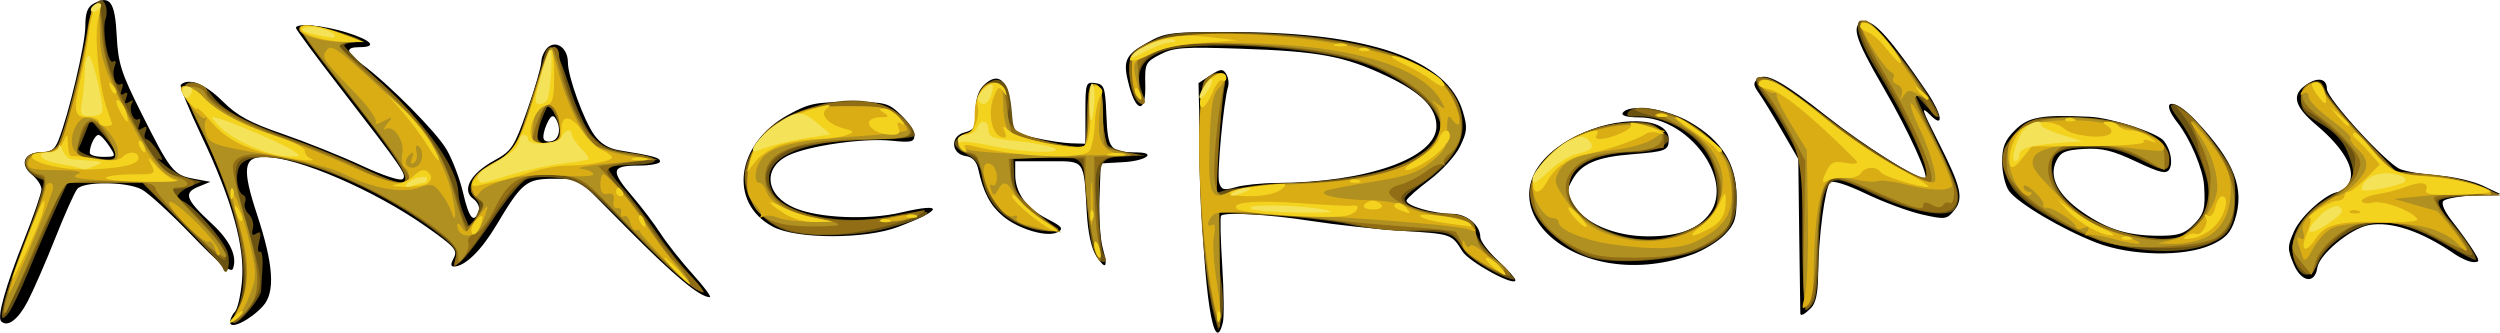
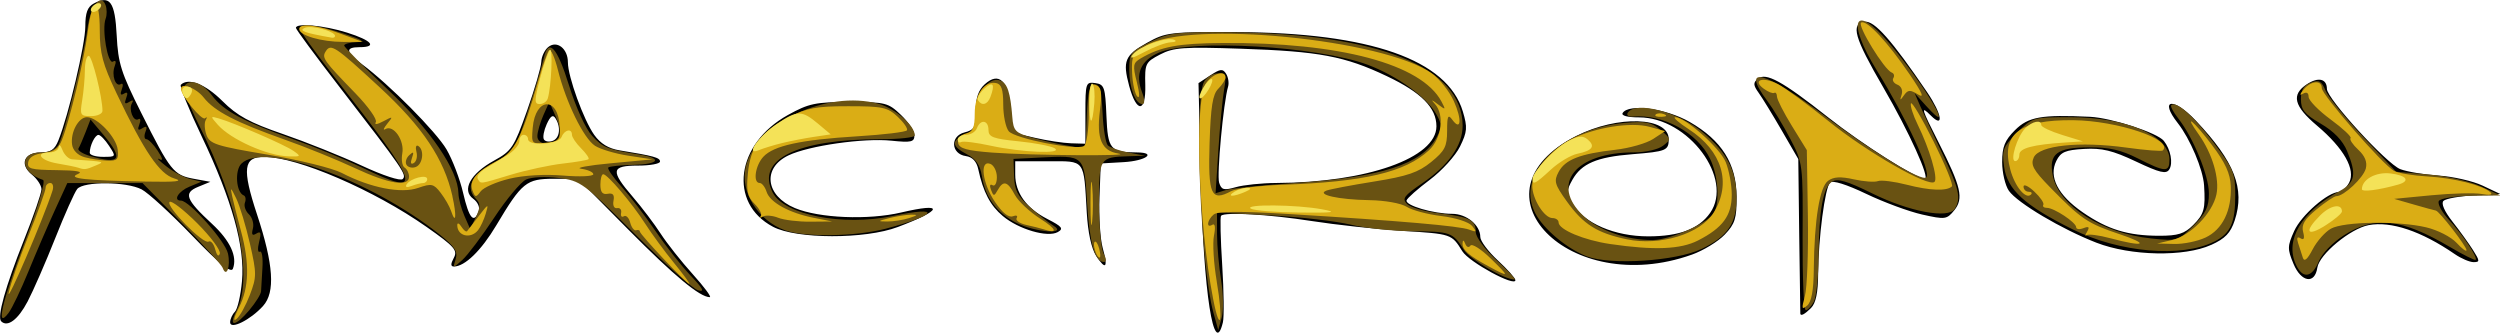
<svg xmlns="http://www.w3.org/2000/svg" version="1.1" viewBox="0 0 569.9 75.83">
  <title>Anachronox logo</title>
  <g transform="translate(-166.3 89.8)">
    <g transform="translate(-26.43 -443.6)">
      <path d="m471.5 427.3c0.297-1.238 0.227-7.119-0.155-13.07-0.382-5.951-0.501-11.01-0.264-11.25 0.895-0.895 10.97-0.308 20.6 1.199 5.5 0.861 14.81 1.872 20.7 2.247 11.32 0.722 11.24 0.696 13.71 4.663 1.531 2.457 12.09 8.201 12.09 6.576 0-0.436-1.8-2.459-4-4.494-2.2-2.036-4-4.435-4-5.332 0-2.714-3.114-5.288-6.405-5.294-4.3-8e-3 -10.78-1.925-10.4-3.076 0.175-0.524 2.565-2.639 5.312-4.699 2.747-2.06 5.84-5.471 6.873-7.58 1.644-3.356 1.724-4.351 0.639-7.973-3.534-11.8-21.14-17.98-51.52-18.1-15.29-0.061-16.2 0.048-20.49 2.45-5.046 2.825-5.587 4.133-4.059 9.808 1.679 6.235 3.84 6.148 3.68-0.149-0.126-4.949 0.02-5.253 3.368-7 3.082-1.609 5.292-1.766 18.5-1.319 17.79 0.602 23.59 1.694 33.18 6.247 7.899 3.748 11.32 7.206 11.32 11.44 0 7.209-15.84 12.82-36.51 12.92-3.304 0.017-7.447 0.444-9.209 0.949-2.742 0.786-3.29 0.641-3.815-1.015-0.56-1.763 0.985-18.35 2.04-21.9 0.245-0.825 0.044-2.139-0.447-2.921-0.756-1.205-1.302-1.152-3.595 0.35l-2.703 1.771 0.525 22.15c0.604 25.47 2.999 40.88 5.032 32.4zm-218.8-3.754c2.814-3.111 2.398-9.424-1.374-20.85-3.458-10.47-3.12-13.16 1.657-13.13 7.567 0.033 25.06 7.58 36.98 15.96 6.409 4.503 7.142 5.336 6.215 7.067-0.74 1.382-0.734 1.963 0.02 1.963 2.493 0 6.231-3.626 9.651-9.362 5.862-9.832 6.86-10.64 13.17-10.64h5.474l11.49 11.6c10.46 10.55 16.28 15.38 18.55 15.39 0.464 2e-3 -1.287-2.359-3.891-5.246s-5.896-7.05-7.318-9.25c-1.421-2.2-4.283-5.976-6.359-8.391-5.138-5.977-4.943-7.109 1.225-7.109 2.75 0 5-0.414 5-0.92 0-0.892-1.371-1.271-9.209-2.55-2.541-0.414-4.364-1.526-5.791-3.529-2.407-3.38-6.001-13.28-6.001-16.54 0-3.152-2.53-5.101-4.5-3.466-0.825 0.685-1.529 2.202-1.565 3.372-0.036 1.17-1.498 6.173-3.25 11.12-2.967 8.374-3.481 9.153-7.509 11.37-5.389 2.96-7.454 6.736-4.761 8.705 1.058 0.774 1.584 1.998 1.242 2.89-1.103 2.874-2.196 1.575-3.537-4.202-0.734-3.162-2.436-7.631-3.781-9.93-2.377-4.06-13.09-14.85-19.28-19.43-3.714-2.746-3.878-3.886-0.56-3.886 4.14 0 2.83-1.531-2.838-3.317-5.275-1.663-11.66-2.252-11.66-1.076 0 0.334 4.396 6.296 9.77 13.25 14.78 19.12 15.54 20.23 14.58 21.2-0.511 0.511-4.453-0.777-9.354-3.055-4.659-2.166-12.75-5.41-17.98-7.208-7.588-2.608-10.38-4.131-13.79-7.529-3.879-3.864-7.77-5.38-9.463-3.687-0.315 0.315 1.824 5.602 4.754 11.75 6.932 14.55 9.897 25.21 9.188 33.03-0.293 3.235-1.021 6.37-1.618 6.967s-1.084 1.681-1.084 2.41c0 1.745 4.635-0.559 7.502-3.73h4e-5zm64.02-37.96c-0.3-0.485-0.011-2.053 0.641-3.485 0.857-1.882 1.411-2.249 1.997-1.325 1.281 2.019 0.977 4.513-0.626 5.128-0.807 0.31-1.713 0.167-2.013-0.318zm-117.7 36.96c1.293-2.468 4.124-8.959 6.29-14.42 2.166-5.464 4.43-10.53 5.03-11.25 1.464-1.764 11.19-1.705 14.66 0.089 1.493 0.772 6.661 5.497 11.48 10.5 6.308 6.543 8.928 8.673 9.343 7.594 1.062-2.767-0.631-6.407-4.749-10.22-6.013-5.562-6.574-7.051-3.181-8.445l2.79-1.147-3.778-0.691c-4.592-0.84-5.305-1.733-11.95-14.97-4.614-9.19-5.301-11.35-5.621-17.68-0.388-7.689-1.53-9.285-5.225-7.308-1.435 0.768-1.928 2.11-1.93 5.246-2e-3 4.039-3.824 20.21-6.135 25.96-0.851 2.117-1.775 2.75-4.015 2.75-3.84 0-4.919 2.714-2.014 5.066 1.192 0.965 2.167 2.461 2.167 3.324 0 0.863-1.799 6.086-3.999 11.61-4.212 10.57-6.158 17.51-5.183 18.49 1.438 1.438 3.85-0.365 6.015-4.497zm14.17-33.91c0-1.637 1.193-4.082 1.992-4.082 0.428 0 1.515 1.125 2.416 2.5 1.623 2.477 1.61 2.5-1.385 2.5-1.663 0-3.023-0.413-3.023-0.918zm392.4 35.35c1.081-1.081 1.582-3.501 1.604-7.75 0.043-8.082 1.557-19.67 2.723-20.83 0.561-0.561 3.772 0.446 8.218 2.576 4.013 1.923 9.773 4.051 12.8 4.728 5.223 1.169 5.592 1.119 7.29-0.977 2.181-2.693 1.576-5.327-3.527-15.37-4.008-7.888-4.226-8.633-1.83-6.237 3.082 3.082 2.559-0.315-0.812-5.278-8.096-11.92-12.07-16.4-14.24-16.09-3.284 0.473-2.411 3.546 4.28 15.06 5.813 10.01 10.68 20.74 9.404 20.74-1.873 0-14.27-7.882-21.99-13.98-10.54-8.326-14.24-10.35-16.09-8.812-1.063 0.882-1.024 1.468 0.21 3.187 0.832 1.158 3.206 5.031 5.276 8.606l3.763 6.5 0.214 17.5c0.118 9.625 0.23 17.61 0.25 17.75 0.089 0.623 1.019 0.124 2.464-1.321zm115.4-9.168c0.431-3.018 7.543-8.918 11.69-9.695 5.112-0.959 12.02 1.364 19.65 6.611 1.46 1.003 3.383 1.824 4.273 1.824 1.461 0 1.449-0.267-0.125-2.75-0.959-1.512-3.076-4.446-4.705-6.518-1.827-2.324-2.604-4.123-2.029-4.695 0.513-0.51 3.632-1.074 6.932-1.253l6-0.326-4-1.893c-2.2-1.041-6.7-2.074-10-2.295s-7.249-0.881-8.775-1.467c-3.099-1.19-16.73-16.08-16.73-18.28 0-2.33-1.94-2.794-4.544-1.088-3.642 2.386-3.014 4.973 2.294 9.453 6.122 5.166 8.879 10.07 7.311 13-0.622 1.163-1.654 2.114-2.292 2.114-2.513 0-8.596 5.29-10.22 8.885-1.571 3.483-1.583 4.104-0.151 7.532 1.75 4.187 4.869 4.673 5.416 0.843zm-276.9-4.55c-0.558-2.022-0.884-7.172-0.723-11.44l0.292-7.767 5.25-0.302c5.049-0.291 7.616-2.183 3-2.211-6.096-0.037-6.646-0.696-6.958-8.342-0.267-6.544-0.481-7.171-2.542-7.464-2.151-0.305-2.25-9e-3 -2.25 6.75v7.07l-3.25-0.096c-1.788-0.053-5.5-0.616-8.25-1.252l-5-1.156-0.5-5.396c-0.605-6.527-2.735-8.554-5.941-5.653-1.461 1.322-2.059 3.093-2.059 6.1 0 3.714-0.317 4.316-2.565 4.88-3.323 0.834-3.086 4.91 0.313 5.392 1.501 0.213 2.442 1.21 2.831 3 1.14 5.242 2.719 8.254 5.596 10.67 3.595 3.025 10.2 4.956 12.52 3.659 1.391-0.778 1.004-1.268-2.361-2.985-4.78-2.438-7.33-5.964-7.33-10.13v-3.035h7.481c8.599 0 8.107-0.654 8.827 11.72 0.263 4.518 1.062 8.198 2.136 9.837 2.227 3.398 2.754 2.745 1.486-1.844zm134.3 1.59c2.614-0.934 5.989-2.989 7.5-4.567 2.362-2.468 2.742-3.682 2.714-8.674-0.043-7.516-3.383-12.82-10.72-17.03-5.37-3.08-13.9-4.214-15.25-2.029-0.376 0.608 1.091 1 3.745 1 11.23 0 21.64 14 16.19 21.78-2.558 3.652-7.018 5.342-14.1 5.342-7.669 0-14.65-3-17.21-7.395-1.457-2.501-1.465-3.036-0.084-5.5 2.067-3.687 5.556-5.18 13.6-5.823 7.794-0.622 8.356-0.853 8.356-3.431 0-5.117-11.65-5.518-21.09-0.726-25.22 12.8-1.611 37.04 26.35 27.05h-1e-5zm118.4-2.224c3.201-1.454 4.417-2.719 5.361-5.581 2.387-7.233-0.019-13.41-8.856-22.75-5.138-5.425-8.463-4.966-4.11 0.568 2.798 3.557 5.757 10.57 5.986 14.18 0.34 5.366 0.015 6.554-2.476 9.045-1.99 1.99-3.457 2.453-7.75 2.449-7.139-8e-3 -11.74-1.416-17.43-5.34-5.674-3.91-7.823-8.096-6.021-11.73 1.004-2.023 2.058-2.477 6.325-2.726 4.076-0.238 6.49 0.349 11.84 2.876 5.453 2.576 6.882 2.915 7.583 1.799 0.904-1.44 0.306-4.571-1.244-6.515-1.464-1.836-11.96-5.255-16.85-5.486-11.08-0.525-14.03 2e-3 -17.08 3.049-2.336 2.336-2.923 3.798-2.923 7.277 0 2.395 0.693 5.343 1.539 6.552 1.936 2.763 12.09 8.78 19.96 11.83 7.848 3.038 20.03 3.27 26.14 0.497zm-299.4-4.081c10.32-3.911 10.73-5.65 0.782-3.316-7.528 1.767-18.7 1.304-24.23-1.004-6.735-2.814-7.501-9.15-1.453-12.02 4.652-2.207 17.15-3.99 23.43-3.342 4.537 0.468 5.257 0.304 5.257-1.198 0-0.957-1.38-3.062-3.066-4.678-2.911-2.789-3.505-2.937-11.75-2.937-7.746 0-9.26 0.319-14.01 2.95-11.86 6.571-13.67 20.07-3.407 25.49 5.367 2.834 21.03 2.864 28.44 0.054v-2e-5z" />
      <path d="m471.1 417.7c-0.511-3.119-0.931-7.877-0.935-10.57l-6e-3 -4.902 12.25 0.669c6.738 0.368 14.95 1.321 18.25 2.117 3.3 0.796 9.6 1.47 14 1.498 8.721 0.056 9.231 0.238 11.76 4.219 1.414 2.223 9.295 6.831 11.61 6.791 0.343-6e-3 -1.515-1.982-4.127-4.392-2.696-2.487-4.75-5.267-4.75-6.43 0-2.74-1.417-3.466-8.368-4.285-3.229-0.381-6.507-1.329-7.285-2.107-1.22-1.22-0.746-1.872 3.442-4.73 6.045-4.125 9.213-8.634 9.208-13.11-0.014-13.33-19.07-20.99-53-21.31-12.28-0.116-13.93 0.085-18.25 2.212-4.478 2.205-4.75 2.567-4.75 6.316 0 4.166 1.412 7.845 3.01 7.845 0.565 0 0.528-1.083-0.091-2.711-1.604-4.219-0.322-7.215 3.866-9.034 7.243-3.145 36.28-1.449 47.58 2.779 6.65 2.488 13.46 7.396 15.62 11.25 1.354 2.42 1.355 3.003 7e-3 5.412-3.362 6.011-12.69 9.006-31.99 10.27-7.425 0.485-14.58 1.212-15.91 1.616l-2.411 0.734 0.643-9.909c0.354-5.45 0.935-11.6 1.292-13.66 0.579-3.347 0.423-3.75-1.447-3.75-1.153 0-2.562 0.87-3.131 1.934-2.302 4.301-0.763 42.08 2.141 52.57l1.108 4 0.793-2.829c0.436-1.556 0.375-5.381-0.136-8.5h-1.6e-4zm-221.5 6.752c1.424-1.692 2.613-3.605 2.643-4.25 0.03-0.645 0.171-3.06 0.313-5.367 0.142-2.306-0.126-3.956-0.595-3.666-0.469 0.29-0.544-0.703-0.167-2.206 0.528-2.103 0.386-2.547-0.617-1.927-0.946 0.585-1.165 0.275-0.797-1.13 0.278-1.065-0.131-2.531-0.91-3.259-0.779-0.728-1.186-1.923-0.905-2.656 0.281-0.733 0.156-1.474-0.278-1.647-1.736-0.692-2.099-5.672-0.528-7.242 5.091-5.091 29.57 3.675 45.22 16.19 3.434 2.748 4.154 3.858 3.617 5.583-0.668 2.148-0.665 2.149 1.525 0.192 1.207-1.078 4.478-5.421 7.268-9.651 2.79-4.23 6.069-8.144 7.286-8.698 1.242-0.566 4.492-0.719 7.406-0.349 5.025 0.638 5.59 1.054 17.4 12.81 6.715 6.684 13.16 12.43 14.33 12.78 1.65 0.485 1.269-0.272-1.72-3.414-2.112-2.22-5.717-6.801-8.012-10.18s-5.747-7.887-7.671-10.02-3.278-4.092-3.01-4.36 2.807-0.54 5.64-0.604c6.01-0.135 6.816-1.497 1.402-2.367-7.292-1.172-8.216-1.538-10.73-4.249-1.467-1.581-3.69-6.436-5.261-11.49-2.778-8.935-4.735-10.95-5.828-6-0.334 1.512-1.934 6.85-3.555 11.86-2.89 8.932-3.045 9.164-7.912 11.81-5.102 2.777-6.433 5.708-3.791 8.35 0.897 0.897 0.865 1.826-0.135 3.95l-1.308 2.777-1.32-3c-0.726-1.65-1.34-3.974-1.365-5.164-0.111-5.32-6.314-14.41-16.18-23.72-5.426-5.118-9.865-9.601-9.865-9.961 0-0.36 1.238-0.701 2.75-0.757 2.135-0.08 1.521-0.513-2.75-1.939-6.121-2.044-10-2.44-10-1.022 0 0.515 3.447 5.346 7.66 10.74 20.12 25.74 20.72 27.65 6.476 20.83-4.019-1.926-11.07-4.831-15.67-6.454-11.38-4.018-16.01-6.517-18.63-10.05-2.179-2.948-5.153-3.907-6.309-2.035-0.325 0.526 1.252 4.623 3.504 9.104 8.866 17.63 12.27 34.58 8.443 41.99-1.991 3.85-0.35 3.78 2.937-0.126zm65.63-39.67c0.025-0.963 0.647-3.1 1.383-4.75l1.338-3 1.532 3.5c1.076 2.46 1.223 3.871 0.494 4.75-1.566 1.887-4.8 1.546-4.747-0.5zm-116 30.85c1.711-4.181 4.402-10.42 5.979-13.85l2.869-6.25h8.571 8.571l8.92 9.065c4.906 4.986 9.111 9.598 9.344 10.25 0.865 2.412 1.865-0.279 1.211-3.257-0.624-2.84-8.812-12.06-10.71-12.06-1.887 0-0.576-2.143 1.948-3.184l2.75-1.135-2.554-0.59c-1.405-0.325-3.88-1.636-5.5-2.914-1.62-1.278-2.337-2.01-1.592-1.627 0.926 0.477 0.811-0.131-0.365-1.926-0.945-1.443-2.103-2.623-2.572-2.623-0.469 0-0.566-0.749-0.215-1.664 0.467-1.216 0.278-1.441-0.701-0.836-0.987 0.61-1.167 0.377-0.681-0.888 0.362-0.944 0.261-1.47-0.225-1.17-1.137 0.703-2.307-2.288-1.442-3.687 0.418-0.676 0.174-0.766-0.667-0.246-0.97 0.599-1.148 0.359-0.666-0.897 0.444-1.156 0.281-1.483-0.5-1-0.781 0.482-0.944 0.156-0.5-1 0.362-0.944 0.261-1.47-0.225-1.17-1.216 0.751-2.173-2.072-1.392-4.106 0.392-1.021 0.238-1.416-0.399-1.023-1.194 0.738-2.587-7.41-1.673-9.789 0.322-0.838 0.306-2.249-0.034-3.136-1.076-2.804-3.435 0.312-4.123 5.444-0.794 5.925-5.293 23.97-6.573 26.36-0.605 1.13-2.097 1.812-3.966 1.812-5.118 0-4.816 4.539 0.419 6.284 0.639 0.213-1.028 5.864-4.142 14.05-5.256 13.81-6.726 20.26-3.71 16.27 0.79-1.044 2.836-5.319 4.547-9.5h1e-5zm14.17-26.23c-1.807-0.521-3.058-1.316-2.78-1.766 0.278-0.45 1.008-2.12 1.622-3.712l1.116-2.894 2.914 3.462c4.692 5.574 3.932 6.872-2.872 4.91zm392.8 33.19c0.569-1.064 1.061-5.676 1.093-10.25 0.073-10.6 1.014-15.83 3.081-17.13 1.251-0.789 3.413-0.156 9.145 2.676 8.43 4.165 17.34 5.844 18.8 3.541 1.516-2.395 1.04-4.533-2.804-12.6-2.047-4.293-4.31-9.155-5.028-10.81l-1.306-3 2.579 2.865c7.217 8.017-0.011-4.352-8.249-14.12-8.059-9.552-10.02-5.363-2.893 6.166 6.78 10.96 12.4 23.13 11.23 24.31-1.005 1.005-12.08-5.693-22.89-13.84-13.91-10.49-19.68-12.03-13.33-3.564 1.313 1.751 3.676 5.658 5.25 8.683 2.83 5.438 2.861 5.688 2.774 22.25-0.048 9.212 0.273 16.75 0.715 16.75 0.441 0 1.268-0.87 1.838-1.934zm115.1-9.2c0.752-1.814 3.201-4.341 5.817-6 7.044-4.467 13.04-3.789 24.13 2.728 3.025 1.779 5.648 3.087 5.83 2.907 0.533-0.528-2.95-5.742-6.122-9.164-1.613-1.74-2.63-3.652-2.261-4.25 0.369-0.598 3.682-1.124 7.362-1.171l6.691-0.084-4.5-2.083c-2.527-1.169-7.747-2.356-11.9-2.705l-7.405-0.623-7.49-7.94c-4.119-4.367-7.988-9.125-8.598-10.57-0.92-2.189-1.488-2.494-3.355-1.803-1.631 0.604-2.248 1.637-2.248 3.769 0 2.424 0.787 3.398 4.506 5.578 2.992 1.753 5.008 3.842 6 6.217 2.226 5.327 1.884 7.215-1.653 9.129-8.742 4.731-12.57 11.15-9.999 16.78 1.516 3.328 3.65 3.037 5.203-0.711v4e-5zm-277-1.8c-0.569-1.064-1.035-6.191-1.035-11.39 0-10.45 0.079-10.58 6.832-10.79l3.668-0.115-3.801-0.736c-2.09-0.405-4.204-1.14-4.697-1.635-0.493-0.494-1.033-3.824-1.199-7.399-0.232-4.977-0.654-6.5-1.803-6.5-1.17 0-1.565 1.612-1.795 7.33l-0.295 7.33-4.157-0.702c-2.286-0.386-5.978-1.227-8.205-1.868-3.635-1.047-4.075-1.519-4.317-4.628-0.439-5.635-1.122-7.706-2.744-8.329-2.587-0.993-5.486 2.914-5.486 7.392 0 3.373-0.405 4.179-2.5 4.975-3.272 1.244-3.161 2.607 0.362 4.428 2.058 1.064 3.02 2.453 3.424 4.945 0.79 4.87 3.392 8.422 7.827 10.68 4.315 2.201 11.92 2.771 8.457 0.634-1.062-0.655-3.477-2.565-5.368-4.244-2.745-2.437-3.465-3.849-3.57-7l-0.132-3.947 5.958-0.306c10.27-0.528 10.16-0.634 10.81 10.19 0.549 9.195 1.783 13.61 3.804 13.61 0.654 0 0.642-0.668-0.035-1.934zm136.3-1.036c6.074-2.919 8.078-5.92 7.987-11.96-0.09-5.947-2.131-9.903-7.466-14.47-5.586-4.781-15.59-7.433-17.34-4.598-0.339 0.549 0.197 0.928 1.191 0.842 6.896-0.599 14.78 3.722 17.6 9.652 1.746 3.661 2.214 9.017 1.053 12.04-0.871 2.271-10.02 6.444-14.16 6.456-5.949 0.018-12.25-2.179-15.77-5.496-7.666-7.23-1.887-14.49 11.53-14.49 2.614 0 5.512-0.659 6.601-1.501 1.901-1.469 1.889-1.545-0.559-3.615-2.1-1.776-3.398-2.033-8.113-1.607-14.7 1.33-25.04 11.72-20.47 20.56 1.89 3.655 7.268 8.15 11.82 9.881 5.387 2.048 20.31 1.079 26.08-1.692zm116.9-1.676c3.705-1.872 4.78-4.264 4.78-10.64 0-4.954-0.428-5.982-5.012-12.04-4.584-6.055-8.505-9.495-9.588-8.412-0.236 0.236 0.481 1.585 1.594 2.999 3.432 4.363 6.986 13.04 6.996 17.08 8e-3 3.082-0.696 4.556-3.529 7.388-3.472 3.472-3.652 3.527-9.593 2.906-11.29-1.18-21.19-7.531-22.49-14.42-0.918-4.895 0.953-6.324 8.329-6.359 4.549-0.022 7.294 0.608 11.13 2.551 6.267 3.176 7.158 3.205 7.158 0.235 0-5.45-9.847-9.655-22.61-9.655-8.496 0-8.628 0.038-12.12 3.528-3.211 3.211-3.477 3.907-2.965 7.75 0.695 5.21 4.681 8.855 15.63 14.29 10.69 5.31 24.86 6.532 32.28 2.784zm-302.9-2.94c11.83-3.066 13.08-5.314 1.609-2.901-11.32 2.382-24.73-0.241-27.34-5.349-3.851-7.54 5.493-12.16 24.58-12.16 4.299 0 7.816-0.389 7.816-0.865 0-2.271-4.516-6.197-8.304-7.219-11.8-3.183-27.74 4.35-30.21 14.28-1.418 5.683 2.732 12.4 9.017 14.6 4.546 1.589 15.97 1.399 22.83-0.38z" style="fill:#695212" />
-       <path d="m470.5 415.3-0.666-13.16 12.91 0.673c7.102 0.37 15.84 1.369 19.41 2.221 3.575 0.852 8.525 1.448 11 1.326 9.345-0.462 10.85-0.089 12.5 3.101 0.934 1.807 3.522 3.995 6.526 5.517 5.997 3.039 6.465 1.835 0.977-2.512-2.659-2.106-4-3.966-4-5.549 0-2.853-2.615-4.451-7.285-4.451-4.453 0-9.715-1.862-9.715-3.437 0-0.683 1.101-1.743 2.446-2.356 4.699-2.141 10.47-8.254 11.14-11.79 2.76-14.71-15.86-23.14-51.87-23.48-17.17-0.161-23.71 2.087-23.71 8.154 0 3.579 1.648 7.91 3.01 7.91 0.738 0 0.746-0.587 0.025-1.934-1.572-2.936-1.242-6.569 0.761-8.381 3.69-3.339 11.25-4.137 27.27-2.875 16.76 1.32 24.34 3.365 32.46 8.754 7.481 4.966 9.444 10.28 5.221 14.15-5.724 5.234-16.95 8.22-31.25 8.318-5.162 0.035-10.71 0.676-13 1.502-2.2 0.793-4.181 1.448-4.403 1.456-0.543 0.02 0.786-21.77 1.539-25.23 0.502-2.311 0.265-2.75-1.484-2.75-1.145 0-2.547 0.87-3.117 1.934-1.329 2.483-1.326 26.88 4e-3 38.5 0.996 8.694 2.806 17.57 3.583 17.57 0.212 0 0.085-5.923-0.281-13.16h4.2e-4zm-220.6 8.187c2.84-4.191 2.814-5.518-0.317-16.53-4.92-17.3-4.691-18 5.612-17.26 8.193 0.586 23.18 7.036 34.45 14.82 6.829 4.721 7.572 5.546 7.011 7.785-0.563 2.241-0.455 2.36 1.026 1.131 0.91-0.755 3.912-4.893 6.672-9.194 5.802-9.045 7.876-10.78 12.87-10.78 6.528 0 9.498 1.877 18.55 11.72 7.888 8.577 15.5 15.28 17.34 15.28 0.366 0-1.457-2.203-4.052-4.895-2.595-2.692-6.279-7.305-8.187-10.25-1.908-2.945-4.877-6.676-6.598-8.292-1.721-1.615-3.129-3.472-3.129-4.125 0-1.199 4.04-2.354 8.875-2.538l2.625-0.1-2.5-0.801c-1.375-0.44-4.022-0.846-5.882-0.9-4.882-0.144-9.223-5.148-11.94-13.76-1.197-3.791-2.175-7.668-2.175-8.615 0-0.947-0.562-1.72-1.25-1.717-0.719 3e-3 -2.849 5.09-5.016 11.98-3.432 10.92-4.053 12.12-7 13.62-6.538 3.312-8.699 7.198-5.116 9.203 1.481 0.829 1.471 1.129-0.115 3.55-0.953 1.454-2.046 2.644-2.429 2.644s-1.296-2.362-2.03-5.25c-3.05-12.01-9.216-20.87-21.4-30.75-3.051-2.475-5.569-4.808-5.596-5.184s1.189-0.837 2.701-1.025c2.301-0.286 1.827-0.623-2.904-2.066-6.264-1.911-8.846-2.163-8.846-0.861 0 0.475 2.618 4.188 5.818 8.25 22.72 28.84 23.23 30.5 7.07 22.99-4.614-2.145-12.14-5.131-16.73-6.637-8.364-2.745-17.86-8.359-17.43-10.3 0.314-1.418-3.703-2.588-4.872-1.418-0.588 0.588 0.711 4.283 3.462 9.849 9.304 18.82 12.55 35.38 8.228 41.98-1.248 1.905-1.361 2.539-0.397 2.222 0.742-0.244 2.362-1.938 3.599-3.764v2e-5zm65.58-40.69c0.868-5.35 2.21-6.12 4.145-2.379 1.875 3.626 0.782 6.043-2.731 6.043-1.754 0-1.933-0.464-1.414-3.664zm-112.3 22.41 4.15-9.75h9.031 9.031l9.36 9.513c5.178 5.263 9.36 8.808 9.36 7.934 0-2.492-1.438-4.591-7.161-10.45l-5.339-5.468 2.75-0.33c3.836-0.461 3.431-1.847-0.768-2.635-4.05-0.76-6.297-3.816-12.86-17.5-3.246-6.765-4.156-9.889-4.463-15.32-0.503-8.898-2.269-8.389-3.858 1.111-1.297 7.752-4.943 21.56-6.443 24.4-0.55 1.043-2.078 1.75-3.781 1.75-4.381 0-4.965 3.763-0.822 5.292 2.457 0.906 2.287 1.838-2.594 14.21-2.387 6.05-4.631 12.8-4.987 15-0.628 3.883-0.561 3.825 2.301-2 1.621-3.3 4.816-10.39 7.098-15.75zm9.682-15.47c-3.15-0.477-3.16-0.509-1.549-4.963 1.509-4.173 2.71-4.173 5.549-2e-3 3.712 5.453 3.224 6.059-4 4.965v-2.9e-4zm393.4 31.64c0.373-1.334 0.725-6.251 0.783-10.93 0.13-10.52 1.501-16 4-16 0.997 0 5.188 1.56 9.314 3.466 13.03 6.019 19.67 5.75 18.38-0.742-0.318-1.588-2.606-6.904-5.086-11.81-2.48-4.909-4.509-9.147-4.509-9.418 0-1.404 1.829-0.18 3 2.008 0.736 1.375 1.726 2.5 2.199 2.5 1.039 0-8.018-13.58-12.33-18.5-1.69-1.925-3.491-3.5-4.001-3.5-2.516 0-1.501 3.545 3.327 11.62 6.905 11.55 12.03 23.76 10.16 24.2-2.05 0.49-11.85-5.382-21.35-12.79-10.13-7.904-13.41-10.03-15.46-10.03-2.09 0-1.969 0.499 1.294 5.32 7.165 10.59 7.671 12.63 7.671 30.93 0 10.41 0.368 16.63 0.972 16.43 0.535-0.179 1.277-1.416 1.65-2.75zm114.5-7.415c0.755-3.008 6.484-8.24 9.986-9.118 5.314-1.334 12.21 0.223 19.38 4.376 7.783 4.506 8.025 3.748 1.412-4.437-1.852-2.293-3.368-4.655-3.368-5.25 0-0.668 2.77-1.114 7.25-1.166l7.25-0.084-4.5-2.083c-2.525-1.169-7.746-2.355-11.9-2.705l-7.398-0.622-8.352-8.756c-4.594-4.816-8.352-9.442-8.352-10.28 0-1.009-0.761-1.417-2.25-1.205-3.291 0.467-3.682 5.268-0.56 6.869 1.27 0.651 4.197 3.001 6.504 5.221 3.626 3.49 4.117 4.456 3.623 7.133-0.685 3.712-1.834 5.058-6.376 7.471-6.673 3.545-9.873 11.33-6.286 15.3 2.23 2.464 3.188 2.303 3.932-0.66zm-277.8-10.46c-1.205-12.35-0.515-14 5.95-14.22 4.231-0.149 4.355-0.212 1.098-0.556-2.021-0.213-4.134-0.942-4.697-1.62-0.563-0.678-1.159-4.14-1.326-7.694-0.232-4.942-0.656-6.462-1.803-6.462-1.183 0-1.5 1.407-1.5 6.66 0 3.663-0.316 6.979-0.702 7.368-1.2 1.211-14.15-1.883-16.12-3.85-1.117-1.117-1.652-2.671-1.337-3.878 0.801-3.063-1.003-6.8-3.282-6.8-2.525 0-4.06 2.846-4.06 7.528 0 2.818-0.46 3.78-2 4.182-2.793 0.73-2.538 3.938 0.37 4.668 1.831 0.46 2.513 1.49 2.999 4.531 1.126 7.039 8.358 13.18 15.35 13.03 2.604-0.055 2.655-0.135 0.795-1.25-1.093-0.655-3.68-2.826-5.75-4.824-3.003-2.899-3.763-4.371-3.763-7.29v-3.658l16.5 0.581 0.598 8.023c0.513 6.884 2.572 16.28 3.352 15.29 0.138-0.174-0.164-4.567-0.672-9.761zm137 6.925c3.427-1.474 5.782-3.252 6.725-5.075 1.872-3.621 1.861-11.21-0.023-14.85-2.244-4.34-9.13-9.714-14.03-10.95-6.138-1.546-10.18-1.254-4.499 0.324 9.655 2.679 14.1 6.521 16.09 13.9 1.527 5.67-0.524 9.738-6.327 12.55-7.71 3.733-18.08 2.422-24.34-3.077-2.961-2.6-3.476-3.654-3.223-6.596 0.443-5.142 3.903-7.268 13.46-8.27 4.315-0.453 7.959-0.847 8.096-0.877 0.138-0.03 0.25-0.965 0.25-2.079 0-4.405-10.27-4.967-19.25-1.052-5.039 2.198-10.24 7.483-11.14 11.32-1.387 5.907 4.181 12.88 12.98 16.25 5.67 2.173 18.45 1.407 25.23-1.512h-5e-5zm116.2-1.287c4.218-1.449 5.992-4.66 6.011-10.88 0.012-3.887-0.71-5.742-4.235-10.88-2.338-3.409-5.356-6.925-6.708-7.814l-2.458-1.616 2.234 3.032c1.229 1.667 2.454 4.243 2.723 5.724 0.269 1.481 0.931 3.858 1.473 5.283 2.121 5.578 0.867 10.98-3.412 14.71-4.488 3.912-20.94-0.032-27.84-6.674-3.083-2.968-4.264-6.44-3.384-9.947 1.121-4.466 13.51-4.335 20.88 0.22 4.457 2.755 5.742 2.711 5.742-0.195 0-5.551-11.07-9.95-23.83-9.469-7.977 0.3-8.457 0.453-11.25 3.58-3.869 4.331-3.821 8.136 0.161 12.67 3.307 3.766 11.31 8.733 18.79 11.66 5.44 2.128 19.66 2.467 25.1 0.598zm-304-3.192c3.918-0.824 8.335-2.191 9.815-3.037 1.849-1.056 2.066-1.392 0.692-1.07-13.23 3.093-21.34 2.97-29.24-0.445-8.152-3.52-8.001-10.94 0.28-13.83 2.18-0.761 9.196-1.602 15.59-1.869 10.81-0.451 11.59-0.618 11.13-2.384-0.273-1.045-1.89-2.891-3.592-4.103-6.332-4.509-22.44-2.074-29.37 4.44-1.231 1.156-2.946 3.956-3.811 6.223-1.341 3.511-1.382 4.697-0.275 8.004 2.858 8.543 13.02 11.39 28.79 8.075z" style="fill:#916e15" />
-       <path d="m250.3 422.7c1.871-3.496 1.292-9.301-2.007-20.11-1.587-5.198-2.68-10.24-2.43-11.19 0.68-2.6 5.12-3.119 12.85-1.502 13.67 2.859 38.37 16.94 38.44 21.91 0.03 2.132 0.098 2.151 1.431 0.391 0.77-1.016 1.173-2.438 0.896-3.16-0.28-0.73 0.395-1.598 1.521-1.955 1.131-0.359 3.181-3.007 4.645-5.999 3.169-6.476 6.089-7.985 14.16-7.315 5.548 0.46 5.838 0.639 12.78 7.873 10.91 11.36 19.38 19.08 16.67 15.18-1.23-1.771-2.658-3.48-3.173-3.798s-2.927-3.594-5.36-7.28-6.047-8.366-8.032-10.4l-3.608-3.699 12.53-1.519-5.5-1.1c-3.025-0.605-6.23-1.437-7.123-1.85-2.301-1.064-6.438-9.105-8.222-15.98-0.834-3.216-1.762-6.093-2.063-6.393-0.632-0.632-0.558-0.824-4.629 12.06-3.181 10.07-3.934 11.2-9.957 15.03-4.034 2.563-4.946 5.243-2.414 7.094 1.679 1.228 1.661 1.464-0.353 4.645l-2.122 3.352-0.987-2.596c-0.543-1.428-1.516-4.562-2.163-6.965-2.51-9.321-7.2-15.8-18.86-26.06-3.911-3.442-7.111-6.609-7.111-7.039s1.238-0.816 2.75-0.858c2.266-0.064 1.87-0.402-2.25-1.922-5.02-1.853-9.5-2.515-9.5-1.405 0 0.327 3.019 4.49 6.708 9.25 13.51 17.43 18.29 23.98 18.29 25.06 0 2.032-5.01 1.123-11.28-2.047-3.422-1.73-11.12-4.873-17.11-6.985-10.46-3.689-17.16-7.526-18.29-10.48-0.294-0.767-1.649-1.394-3.011-1.394s-2.304 0.338-2.094 0.75c13.72 26.92 17.57 42.82 12.3 50.87-1.557 2.376-1.544 2.418 0.375 1.22 1.093-0.683 2.575-2.339 3.293-3.681zm63.82-36.79c0-2.365 2.537-8.366 3.537-8.366 1.578 0 3.866 5.508 3.108 7.482-0.557 1.453-6.645 2.263-6.645 0.884zm156.7 28.88-0.15-12.75 7.5 0.302c4.125 0.166 11.1 0.746 15.5 1.289s13.07 1.356 19.27 1.806 11.43 0.996 11.62 1.211c0.189 0.216 0.997 1.666 1.795 3.222 1.472 2.869 10.2 7.834 9.199 5.235-0.271-0.706-1.623-1.889-3.005-2.628-1.416-0.758-2.755-2.555-3.067-4.118-0.752-3.76-2.179-4.729-7.92-5.38-5.187-0.588-11.52-3.305-12.15-5.218-0.21-0.631 0.887-1.46 2.439-1.842 1.552-0.383 4.211-1.747 5.909-3.032 1.698-1.285 3.498-2.001 4-1.591 0.501 0.41 0.577 0.336 0.168-0.165-0.409-0.501 0.136-1.526 1.21-2.279 5.115-3.583 2.467-14.06-4.736-18.73-8.684-5.635-29.43-9.14-49.91-8.435-8.689 0.299-11.51 0.779-14.32 2.441-3.152 1.863-3.491 2.488-3.411 6.28 0.049 2.316 0.501 4.623 1.004 5.126 0.552 0.552 0.774-0.853 0.559-3.55l-0.355-4.465 4.826-2.135c4.467-1.976 5.907-2.087 19.35-1.497 17.42 0.765 26.03 2.476 34.1 6.773 13.07 6.964 14.5 14.82 3.728 20.47-4.693 2.459-15 4.383-23.8 4.444-8.148 0.056-14.58 0.915-18.19 2.43-1.336 0.561-1.819 0.013-2.313-2.625-0.59-3.15 0.669-16.66 2.074-22.26 0.832-3.316-1.778-3.543-4.015-0.349-2.704 3.86-1.711 35.57 1.566 50.03 0.592 2.612 1.212 4.75 1.377 4.75 0.165 0 0.233-5.738 0.15-12.75zm-270.2-4.524c3.173-7.576 6.507-14.12 7.409-14.55 1.453-0.685 6.31-0.777 16.89-0.32 1.892 0.082 3.25 0.672 3.25 1.414 0 0.7 3.6 4.852 8 9.227 9.997 9.938 11.19 7.613 1.336-2.597-5.157-5.342-6.212-6.903-4.667-6.903 3.456 0 3.514-1.34 0.106-2.441-2.59-0.837-4.265-2.71-8.005-8.948-6.145-10.25-8.87-17.7-9.091-24.84-0.192-6.222-1.969-7.432-2.488-1.695-0.396 4.379-2.708 14.54-5.271 23.17-1.846 6.217-2.222 6.75-4.762 6.75-3.531 0-5.537 1.838-4.011 3.676 0.604 0.728 1.719 1.324 2.476 1.324 2.23 0 1.624 3.23-2.66 14.18-3.971 10.15-6.538 18.9-5.043 17.19 0.419-0.479 3.358-7.069 6.531-14.64zm11.69-20.45c-2.044-0.388-2.276-0.857-1.744-3.519 1.305-6.525 3.999-6.763 7.168-0.634 2.512 4.857 1.673 5.499-5.424 4.153zm394.4 23.16c1.076-20.4 1.48-20.91 12.53-15.97 9.462 4.228 11.95 4.969 11.95 3.563 0-0.781 0.565-0.8 1.939-0.065 1.313 0.703 2.143 0.709 2.569 0.019 0.346-0.56 1.049-0.76 1.561-0.444 0.512 0.316 0.923-0.914 0.914-2.734-0.01-1.986-1.809-6.647-4.5-11.66-4.811-8.961-5.338-10.69-2.98-9.787 1.244 0.477 1.208 0.108-0.209-2.143-3.263-5.184-10.48-14.08-11.85-14.6-3.002-1.152-2.063 1.523 4.534 12.91 6.458 11.15 10.95 21.88 9.687 23.14-1.082 1.082-15.71-7.641-23.64-14.09-8.701-7.082-13.54-9.998-15.04-9.068-0.538 0.333-0.111 1.506 0.973 2.668 1.063 1.141 3.554 5.16 5.536 8.931l3.603 6.856-0.296 16.98c-0.239 13.75-0.054 16.74 0.978 15.71 0.756-0.758 1.465-4.908 1.745-10.22v-1e-5zm118.8-5.565c3.367-2.439 4.921-2.876 10.24-2.876 5.236 0 7.35 0.574 12.85 3.492 3.621 1.921 6.583 3.105 6.583 2.631s-1.855-3.191-4.121-6.038-3.804-5.493-3.417-5.881c0.388-0.388 3.549-0.705 7.026-0.705 3.477 0 6.151-0.275 5.944-0.611-0.737-1.192-12-3.809-16.06-3.734-2.272 0.042-4.905-0.356-5.851-0.886-2.642-1.478-16.52-17.36-16.52-18.9 0-1.766-2.427-1.762-3.895 8e-3 -1.612 1.942-0.634 3.684 3.994 7.117 2.217 1.645 5.159 4.47 6.538 6.277 2.291 3.004 2.393 3.546 1.185 6.299-0.823 1.875-3.247 4.101-6.422 5.897-3.364 1.902-5.662 4.067-6.75 6.361-2.092 4.41-2.076 4.626 0.613 7.887l2.237 2.712 0.93-3.087c0.537-1.782 2.608-4.302 4.9-5.962v-4e-4zm-282.4 1.374c-0.479-2.062-0.882-7.238-0.895-11.5l-0.024-7.75 4.75-0.079c4.847-0.081 4.847-0.283 0-1.353-2.674-0.59-2.75-0.795-2.75-7.48 0-5.188-0.368-7.015-1.5-7.45-1.244-0.477-1.5 0.603-1.5 6.334 0 3.963-0.471 7.201-1.104 7.592-1.52 0.939-15.79-1.598-16.66-2.961-0.385-0.607-0.933-3.348-1.218-6.093-0.368-3.543-0.99-5.08-2.146-5.3-2.692-0.513-4.871 2.599-4.871 6.955 0 3.181-0.418 4.132-2 4.545-2.692 0.704-2.666 4.29 0.031 4.29 1.117 0 2.193 0.562 2.39 1.25 3.141 10.96 6.912 15.17 14.61 16.33l4.466 0.672-4.263-2.922c-5.308-3.638-6.944-5.932-7.388-10.36l-0.349-3.472 17.5-0.578 8e-3 4.289c8e-3 4.56 1.75 16.59 2.602 17.97 1.049 1.697 1.153 0.708 0.309-2.927h-4.1e-4zm135.3 2.11c2.349-0.902 5.395-2.714 6.77-4.025 2.157-2.057 2.498-3.254 2.483-8.71-0.014-5.322-0.447-6.888-2.729-9.88-3.076-4.033-7.842-7.258-12.25-8.292-2.053-0.481-1.264 0.211 2.5 2.193 4.244 2.235 6.014 3.911 7.75 7.337 4.046 7.986 2.56 13.29-4.776 17.03-5.681 2.898-14.19 2.68-20.63-0.528-12.57-6.266-9.531-17.25 4.872-17.58 6.378-0.148 9.282-1.207 9.282-3.382 0-4.284-11.64-4.036-20.41 0.434-12.18 6.212-12 18.36 0.354 24.56 4.144 2.08 6.372 2.483 13.73 2.483 5.739 0 10.26-0.569 13.05-1.64zm119.5-2.934c5.65-3.702 5.496-12.36-0.369-20.8-5.089-7.318-6.588-7.756-3.307-0.966 1.442 2.983 2.543 6.755 2.447 8.381-0.096 1.626-0.254 4.126-0.35 5.556-0.098 1.454-1.543 3.877-3.281 5.5-3.585 3.349-8.106 3.771-16.65 1.554-12.19-3.163-20.47-13.43-15.13-18.76 1.885-1.885 2.953-2.082 8.94-1.654 4.947 0.354 8.046 1.217 11.37 3.168l4.575 2.681v-2.92c0-1.606-0.562-3.354-1.25-3.884-2.446-1.887-9.827-4.272-15.16-4.899-12.49-1.467-19.59 1.958-19.59 9.445 0 3.351 0.639 4.507 4.416 7.989 4.772 4.399 14.33 9.643 20.34 11.17 5.271 1.334 20.12 0.33 23-1.555zm-314.8-3.423c-1.375-0.462-4.174-1.119-6.221-1.461-5.163-0.863-9.779-4.937-9.779-8.631 0-6.256 7.016-8.911 23.55-8.911 10.44 0 11.47-0.758 6.87-5.076-2.323-2.182-3.45-2.424-11.28-2.424-7.367 0-9.456 0.391-13.67 2.559-6.215 3.198-9.486 7.82-9.438 13.34 0.074 8.597 3.924 11.55 14.96 11.49 5.406-0.031 6.802-0.278 5-0.883zm17.5-1.003c2-0.859 2-0.859 0-0.811-1.1 0.026-3.35 0.392-5 0.811l-3 0.763 3 0.048c1.65 0.026 3.9-0.339 5-0.811v3e-5z" style="fill:#af9020" />
      <path d="m249.7 421c1.555-4.071 1.555-4.851-2.8e-4 -11.67-0.916-4.02-2.322-8.659-3.124-10.31-1.266-2.604-1.387-2.67-0.922-0.5 0.295 1.375 1.2 4.957 2.011 7.96 1.996 7.386 1.855 12.87-0.446 17.39-1.191 2.335-1.401 3.337-0.553 2.633 0.753-0.625 2.118-3.099 3.035-5.498zm220.4-3.051c-0.691-4.037-0.977-8.733-0.637-10.43 0.385-1.923 0.246-2.864-0.366-2.485-1.458 0.901-1.196-1.089 0.308-2.338 0.91-0.756 6.014-0.785 17.25-0.1 25 1.525 38.78 2.716 40.96 3.543 1.727 0.656 1.825 0.545 0.72-0.815-0.734-0.903-3.722-1.871-7-2.268-3.146-0.381-6.717-1.331-7.935-2.111-1.253-0.803-4.945-1.463-8.5-1.519-7.051-0.112-12.24-1.27-9.785-2.185 0.825-0.308 5.717-1.235 10.87-2.061 7.584-1.214 10.06-2.063 13-4.451 3.115-2.532 3.629-3.538 3.629-7.099 0-3.382 0.213-3.857 1.154-2.567 2.019 2.768 2.278 0.026 0.394-4.181-0.998-2.23-3.269-5.09-5.047-6.356-10.94-7.79-55.31-12.15-65.03-6.389-3.185 1.887-3.458 2.42-3.271 6.378 0.113 2.376 0.642 4.756 1.176 5.29 0.582 0.582 0.539-0.73-0.108-3.279-0.959-3.778-0.868-4.375 0.825-5.376 4.605-2.723 8.58-3.478 18.69-3.549 26.73-0.189 45.37 4.788 49.92 13.33 1.039 1.951 0.984 1.995-0.798 0.643-1.502-1.14-1.645-1.151-0.664-0.05 2.209 2.478 1.512 7.855-1.365 10.52-5.425 5.028-14.75 7.226-33.45 7.879-5.261 0.184-10.52 0.843-11.68 1.465-4.539 2.429-5.258 0.831-4.894-10.89 0.261-8.4 0.705-11.19 1.987-12.47 0.908-0.908 1.651-2.069 1.651-2.58 0-1.764-2.892-0.922-4.443 1.294-2.675 3.819-1.745 31.98 1.626 49.25 1.636 8.382 2.332 4.881 0.805-4.047zm136.1-2.802c0.134-11.32 1.337-18.73 3.268-20.14 1.248-0.913 2.849-1.002 5.851-0.328 2.273 0.511 4.745 0.693 5.494 0.406 0.749-0.287 3.711 0.083 6.582 0.823 5.277 1.359 9.168 1.5 10.3 0.373 0.339-0.338-1.554-4.956-4.205-10.26-2.651-5.305-4.97-9.196-5.153-8.646-0.183 0.549 0.513 2.72 1.546 4.824 2.71 5.516 4.678 12.22 3.836 13.06-1.302 1.302-15.39-6.767-24.15-13.84-4.714-3.802-9.906-7.603-11.54-8.447-3.438-1.778-5.971-0.95-3.228 1.055 0.989 0.723 2.066 1.15 2.393 0.948 0.327-0.202 0.603 0.175 0.614 0.839 0.011 0.663 1.546 3.681 3.412 6.706l3.393 5.5 0.241 14.97c0.133 8.233-0.176 16.48-0.685 18.32-0.791 2.865-0.716 3.179 0.514 2.158 0.989-0.821 1.466-3.424 1.524-8.322zm-401.5-17.88c0.307-0.963 0.079-1.75-0.509-1.75-0.587 0-1.067 0.511-1.067 1.135 0 0.625-1.744 5.482-3.876 10.8-2.132 5.313-4.172 11.21-4.535 13.11-0.538 2.819 8.029-17.17 9.986-23.3zm141.7 16.5c-2.133-2.612-5.084-6.628-6.557-8.924-3.031-4.723-8.63-11.33-9.604-11.33-0.355 0-0.646 1.078-0.646 2.394 0 1.704 0.484 2.301 1.679 2.071 1.188-0.229 1.571 0.235 1.311 1.585-0.21 1.088 0.143 1.81 0.821 1.679 0.654-0.126 1.065 0.366 0.914 1.095-0.151 0.728 0.135 1.071 0.636 0.761 0.501-0.31 1.148 0.345 1.439 1.454 0.29 1.11 0.904 1.892 1.364 1.739 0.46-0.153 0.836-0.021 0.836 0.293 0 0.667 10.63 11.93 11.26 11.93 0.233 0-1.321-2.138-3.454-4.75zm186.1-1.091c-2.17-2.112-4.229-3.411-4.575-2.887-0.356 0.54-0.864 0.363-1.171-0.409-0.357-0.897-0.569-0.949-0.621-0.153-0.098 1.496 1.399 2.831 5.921 5.279 4.877 2.641 4.908 2.512 0.446-1.83zm191.6-6.755c2.96-1.64 15.3-1.809 21.71-0.298 2.61 0.615 5.692 2.194 6.943 3.556 1.238 1.347 2.246 2.087 2.24 1.644-0.011-0.907-6.215-8.917-6.99-9.025-0.275-0.038-2.525-0.653-5-1.367l-4.5-1.298 8.5-0.821c4.675-0.452 9.836-0.582 11.47-0.289 1.781 0.319 2.581 0.173 2-0.366-1.75-1.622-8.383-3.295-14.42-3.637-3.261-0.184-6.677-0.754-7.591-1.265-2.599-1.455-16.46-17.35-16.46-18.87 0-1.903-2.478-1.707-4.128 0.326-0.933 1.15-0.972 1.451-0.122 0.941 0.774-0.465 1.25-0.19 1.25 0.723 0 0.811 2.271 3.141 5.047 5.179s4.808 3.944 4.516 4.236c-0.292 0.292 0.494 1.48 1.746 2.64 1.533 1.42 2.099 2.816 1.734 4.271-0.53 2.112-5.006 6.319-6.723 6.319-0.475 0-2.5 1.348-4.5 2.996-2.758 2.273-3.499 3.518-3.07 5.156 0.384 1.469 0.199 1.934-0.581 1.452-0.762-0.471-0.95-0.105-0.562 1.094 0.322 0.991 0.802 2.477 1.068 3.302 0.334 1.035 1.03 0.453 2.248-1.881 0.97-1.86 2.847-3.981 4.171-4.715zm-486.4-1.224c-3.072-3.072-5.912-5.26-6.31-4.862-0.951 0.951 7.712 9.763 8.884 9.038 0.496-0.306 1.175 0.489 1.51 1.768 0.365 1.396 0.787 1.789 1.055 0.984 0.246-0.738-2.067-3.855-5.139-6.927zm205.6 5.78c-0.293-1.122-0.757-1.816-1.03-1.543-0.541 0.541 0.415 3.583 1.126 3.583 0.241 0 0.198-0.918-0.096-2.04h-2e-5zm136.5-1.854c5.649-2.883 7.712-5.686 7.699-10.46-6e-3 -2.28-0.636-5.638-1.4-7.464-1.344-3.212-9.234-10.2-11.48-10.17-0.608 9e-3 0.784 1.241 3.093 2.738 7.614 4.935 9.817 12.31 5.669 18.98-3.032 4.872-12.23 7.699-19.83 6.097-6.767-1.425-9.885-3.395-13.63-8.612-2.805-3.906-3.011-4.643-1.882-6.752 1.502-2.806 4.886-4.126 12.9-5.033 3.243-0.367 7.128-1.475 8.633-2.462l2.736-1.795-3.521-0.972c-4.264-1.177-12.55 0.141-17.84 2.837-4.69 2.393-8.926 7.411-8.926 10.57 0 3.015 2.732 7.388 4.615 7.388 0.762 0 1.385 0.438 1.385 0.974 0 1.645 5.754 4.06 11.78 4.943 10.01 1.467 16.03 1.223 20.01-0.811zm96-1.477c-7.156-2.393-8.73-3.462-15.83-10.75-3.742-3.84-4.379-5.017-3.627-6.703 1.226-2.749 10.44-3.734 21.07-2.255 4.348 0.605 8.105 0.9 8.35 0.655 2.468-2.468-10.35-6.792-20.44-6.896-12.28-0.127-16.5 3.199-14.32 11.28 1.036 3.849 3.523 6.853 4.7 5.676 0.353-0.353 0.117-0.642-0.524-0.642-0.642 0-1.167-0.528-1.167-1.174 0-0.646 1.111-0.131 2.469 1.145s2.278 2.629 2.044 3.008c-0.234 0.378 0.131 0.688 0.812 0.688 1.639 0 6.675 3.332 6.675 4.417 0 0.469 0.749 0.566 1.664 0.215 1.239-0.476 1.454-0.276 0.84 0.781-0.453 0.781-0.523 1.153-0.154 0.827 0.368-0.326 2.803-0.019 5.41 0.682 7.829 2.106 9.227 1.446 2.033-0.96zm19.71 0.8c3.868-1.836 5.97-6.124 5.747-11.72-0.114-2.857-1.242-5.332-4.237-9.299-4.238-5.613-6.735-7.628-3.064-2.472 3.114 4.374 4.799 10.12 4.022 13.71-0.918 4.247-5.895 9.361-10.07 10.34l-3.409 0.804 3.849 0.102c2.117 0.056 5.338-0.604 7.158-1.468zm-393.8-1.68c0.55-0.688 1.336-2.375 1.746-3.75 0.705-2.361 0.618-2.333-1.564 0.5-1.271 1.65-2.476 3.212-2.678 3.471-0.203 0.259-0.787-0.191-1.299-1s-0.937-0.984-0.946-0.388c-0.035 2.513 3.054 3.273 4.74 1.167zm140-9.974c-0.211-2.352-0.387-0.676-0.391 3.724-4e-3 4.4 0.169 6.324 0.384 4.276 0.215-2.048 0.218-5.648 7e-3 -8h-3.9e-4zm-11.79 7.397c-2.445-1.555-5.084-4.03-5.865-5.5-1.631-3.072-2.609-3.34-3.882-1.064-0.822 1.47-0.956 1.465-1.538-0.052-0.375-0.976-0.23-1.409 0.351-1.05 0.549 0.339 0.989-0.48 0.989-1.841 0-1.349-0.675-2.711-1.5-3.028-2.49-0.955-1.818 4.43 1.086 8.703 1.66 2.443 3.111 3.605 4.052 3.244 0.806-0.309 1.199-0.131 0.873 0.397-0.326 0.528 0.663 1.237 2.198 1.576 1.535 0.339 3.241 0.767 3.791 0.95 3.506 1.17 3.248 0.083-0.554-2.335v-4e-5zm-51.62-0.218c-5.683-1.124-10.05-3.525-10.82-5.945-0.351-1.106-1.058-2.011-1.571-2.011-1.586 0-1.028-3.981 0.839-5.986 2.364-2.538 8.499-3.868 21.51-4.664 5.933-0.363 10.98-0.975 11.22-1.36s-0.716-1.778-2.12-3.095c-2.289-2.148-3.451-2.395-11.25-2.395-7.319 0-9.466 0.397-13.56 2.506-6.254 3.22-8.737 6.627-9.33 12.8-0.39 4.054-0.106 5.329 1.556 6.991 1.118 1.118 1.733 2.367 1.366 2.776-0.367 0.409-0.146 0.446 0.491 0.081 0.637-0.364 2.212-0.24 3.5 0.276 1.288 0.516 4.592 0.918 7.342 0.892l5-0.046-4.174-0.825v2e-5zm21.67 0.044c1.959-0.627 2.067-0.797 0.5-0.782-1.1 0.01-3.35 0.362-5 0.782-2.695 0.686-2.746 0.765-0.5 0.782 1.375 0.01 3.625-0.342 5-0.782zm-104.1-4.984c-1.908-8.493-6.767-15.76-16.64-24.88-10.16-9.389-11.1-10.01-12.27-8.108-0.895 1.447-0.466 2.049 6.811 9.557 2.912 3.004 4.995 5.947 4.629 6.539-0.397 0.642 0.291 0.567 1.705-0.187 2.238-1.193 2.286-1.159 0.871 0.592-0.825 1.021-0.998 1.555-0.384 1.187 1.819-1.089 4.379 2.582 3.846 5.517-0.263 1.452-0.025 2.92 0.529 3.263 0.554 0.343 1.008 1.271 1.008 2.064 0 2.402-4.609 1.667-12.39-1.976-4.014-1.879-11.17-4.784-15.9-6.454-11.14-3.933-16.05-6.478-18.51-9.601-1.739-2.21-5.201-3.525-5.201-1.975 0 1.512 4.787 7.337 5.499 6.692 0.452-0.41 0.524-0.224 0.159 0.413-0.364 0.637-0.285 2.176 0.175 3.421 0.747 2.02 2.246 2.499 13.93 4.455 7.203 1.206 14.81 3.086 16.91 4.177 6.534 3.396 13.51 4.766 17.39 3.413 3.064-1.068 3.539-0.966 5.134 1.1 0.967 1.252 2.031 3.098 2.366 4.102 1.116 3.353 1.325 1.176 0.318-3.309zm-10.47-7.147c-0.355-0.574-0.078-1.567 0.615-2.206 0.987-0.911 1.122-0.772 0.624 0.639-0.407 1.153-0.248 1.562 0.44 1.137 0.592-0.366 0.853-1.515 0.582-2.553-0.272-1.039-0.086-1.636 0.413-1.328 1.438 0.889 1.053 4.172-0.561 4.792-0.807 0.31-1.758 0.094-2.113-0.48zm23.47 3.155c3.289-0.788 8.064-1.066 12.25-0.716 3.773 0.316 6.86 0.181 6.86-0.3s-1.238-1.041-2.75-1.244c-1.512-0.203 1.525-0.769 6.75-1.258l9.5-0.89-5.459-0.83c-3.002-0.456-6.45-1.479-7.661-2.272-2.599-1.703-6.595-9.875-8.447-17.27-0.724-2.892-1.63-4.917-2.014-4.5-0.384 0.417-1.457 3.421-2.385 6.675-3.738 13.11-5.468 16.51-9.431 18.53-4.738 2.417-6.512 4.551-5.644 6.79 0.619 1.596 0.795 1.612 1.862 0.17 0.648-0.876 3.604-2.173 6.568-2.883zm5.296-11.6c0.591-6.988 5.826-7.225 6.155-0.279 0.148 3.111-0.086 3.383-3.155 3.678-3.262 0.313-3.309 0.26-3-3.399zm-81.71 11.54c-3.376-1.007-6.847-6.132-13.18-19.46-3.141-6.613-3.801-9.083-3.801-14.25 0-7.88-1.736-7.684-2.743 0.309-0.79 6.27-4.105 20.15-5.884 24.63-0.794 2.001-1.878 2.773-4.213 3-2.045 0.199-3.26 0.918-3.475 2.056-0.288 1.523 0.554 1.759 6.492 1.82 4.564 0.047 6.161 0.342 4.823 0.89-2.466 1.01 1.531 1.454 15.5 1.722 6.973 0.133 8.697-0.058 6.48-0.719zm-20.48-4.853c-1.511-0.418-2.624-1.545-2.813-2.849-0.406-2.801 1.468-6.261 3.392-6.261 2.376 0 6.708 4.587 7.01 7.423 0.236 2.217-0.1 2.563-2.407 2.477-1.475-0.055-3.807-0.411-5.182-0.791zm235.7-0.826c-3.801-0.576-5.01-3.354-4.217-9.695 0.542-4.339 0.373-5.411-0.935-5.913-1.368-0.525-1.597 0.379-1.597 6.297 0 3.963-0.471 7.201-1.104 7.592-1.736 1.073-15.74-1.675-17.14-3.363-0.691-0.835-1.256-3.576-1.256-6.092 0-3.431-0.407-4.654-1.629-4.892-2.689-0.523-4.871 2.589-4.871 6.948 0 3.213-0.412 4.13-2.048 4.558-1.204 0.315-1.922 1.204-1.741 2.156 0.239 1.259 1.98 1.748 7.798 2.191 8.638 0.657 32.86 0.837 28.74 0.214zm124.4-8.967c-0.722-0.289-1.584-0.253-1.917 0.079-0.332 0.332 0.258 0.569 1.312 0.525 1.165-0.048 1.402-0.285 0.604-0.604v4e-5zm57.86-4.512c1.549 0.96 1.062-0.231-1.843-4.509-5.066-7.46-9.885-12.61-11.1-11.86-0.96 0.593 5.285 10.78 6.991 11.4 0.505 0.184 0.662 0.75 0.349 1.257s0.105 1.181 0.931 1.497c0.856 0.328 1.272 1.292 0.969 2.243-0.455 1.427-0.378 1.451 0.533 0.167 0.894-1.26 1.401-1.291 3.169-0.195zm-359.5-13.81c-5.526-2.039-9.5-2.492-9.5-1.083 0 1.442 5.069 2.925 10 2.927l4.5 1e-3 -5-1.845v4e-4z" style="fill:#daad15" />
-       <path d="m248.1 424.8c0-0.275-0.675 0.06-1.5 0.745s-1.5 1.47-1.5 1.745 0.675-0.06 1.5-0.745 1.5-1.47 1.5-1.745zm222.6 0.016c-0.332-0.332-0.569 0.258-0.525 1.312 0.048 1.165 0.285 1.402 0.604 0.604 0.289-0.722 0.253-1.584-0.079-1.917h-4e-5zm-268.3-22.53c1.3-5.178-0.208-2.732-3.395 5.508-4.42 11.43-4.569 12.39-0.658 4.242 1.851-3.855 3.675-8.242 4.053-9.75zm145.2 13.26c-1.581-1.65-3.099-3-3.374-3s0.793 1.35 2.374 3 3.099 3 3.374 3-0.793-1.35-2.374-3zm187-1c-0.996-1.1-2.303-1.985-2.905-1.967-0.602 0.018-0.033 0.918 1.266 2 3.054 2.544 3.955 2.526 1.639-0.033v3e-5zm-91.22-4.04c-0.293-1.122-0.757-1.816-1.03-1.543-0.541 0.541 0.415 3.583 1.126 3.583 0.241 0 0.198-0.918-0.096-2.04h-2e-5zm277.3-2.365c2.108-3.218 5.371-4.008 15.32-3.714 5.038 0.149 8.118-0.127 7.766-0.696-1.179-1.908-7.819-4.352-10.2-3.754-1.328 0.333-2.415 0.168-2.415-0.368 0-0.536 1.688-1.248 3.75-1.583s4.784-1.03 6.047-1.545c3.375-1.376 5.506-1.169 4.876 0.474-0.44 1.148 0.924 1.38 7.334 1.25 4.331-0.088 7.564-0.443 7.184-0.789-1.512-1.377-8.525-3.05-14.11-3.366-7.164-0.405-8.964-1.302-13.11-6.534-1.77-2.235-3.488-3.793-3.819-3.463s-0.164 0.917 0.371 1.305 2.007 1.88 3.274 3.316l2.303 2.612-3.13 3.13c-1.721 1.721-3.545 3.13-4.053 3.13-0.508 0-0.923 0.45-0.923 1s-0.787 1.01-1.75 1.022c-1.634 0.021-7.578 3.907-6.051 3.956 0.384 0.012 0.041 1.597-0.763 3.522-1.674 4.008-0.289 4.732 2.094 1.095zm7.741-6.199c0.332-0.332 1.195-0.368 1.917-0.079 0.798 0.319 0.561 0.556-0.604 0.604-1.054 0.043-1.645-0.193-1.312-0.525v-4e-5zm-50.08 5.921c-0.722-0.289-1.584-0.253-1.917 0.079-0.332 0.332 0.258 0.569 1.312 0.525 1.165-0.048 1.402-0.285 0.604-0.604v4e-5zm19.56-2.84c2.239-2.576 3.058-6.477 1.358-6.477-0.49 0-1.179 1.143-1.529 2.541-0.386 1.537-1.082 2.266-1.763 1.845-0.701-0.433-0.846-0.244-0.385 0.503 0.789 1.277-1.192 4.377-2.343 3.666-0.376-0.233-1.338 7e-3 -2.137 0.533-1.032 0.679-0.584 0.814 1.548 0.467 1.65-0.269 4.012-1.654 5.25-3.077zm-395.4-0.519c0.445-1.702 0.288-1.862-0.879-0.893-0.782 0.649-1.421 1.826-1.421 2.616 0 2.012 1.646 0.778 2.301-1.723zm279.6 1.579c3.022-1.563 4.095-3.391 4.032-6.869-0.033-1.797-0.269-1.641-1.38 0.911-0.737 1.693-2.632 4.042-4.211 5.218-3.327 2.479-2.534 2.856 1.558 0.74zm90.12-0.114c-1.901-0.825-5.051-2.685-7-4.134l-3.544-2.635 2.355 2.599c2.543 2.807 7.727 5.712 10.15 5.685 0.825-9e-3 -0.055-0.691-1.956-1.515zm-241-1.497c-1.925-1.137-4.555-3.272-5.844-4.746-1.289-1.474-2.154-2.005-1.921-1.18 0.494 1.755 8.379 8.002 10.09 7.996 0.645-2e-3 -0.403-0.934-2.328-2.07zm-91.65-0.469c-0.326-0.849-0.807-1.329-1.069-1.067-0.262 0.262-0.18 0.957 0.183 1.543 0.986 1.595 1.562 1.286 0.886-0.477zm188.1 0.645c-1.198-1.132-12.23-2.622-11.16-1.506 0.436 0.452 2.911 1.118 5.5 1.479s5.135 0.718 5.658 0.791c0.6 0.084 0.6-0.197 0-0.765zm25.24-1.53c-1.19-1.335-2.353-2.238-2.585-2.006-0.539 0.539 2.955 4.434 3.978 4.434 0.423 0-0.204-1.093-1.393-2.428zm-305.6-1.247c-1.179-2.027-1.464-1.378-0.498 1.136 0.343 0.894 0.834 1.414 1.092 1.157s-9e-3 -1.289-0.593-2.293zm131.2 1.631c-2.295-0.454-5.558-1.541-7.25-2.416-4.043-2.091-3.939-1.289 0.174 1.345 2.013 1.289 4.772 2.046 7.25 1.989l4-0.093-4.174-0.825v-2e-5zm16.86 0.361c-0.722-0.289-1.584-0.253-1.917 0.079-0.332 0.332 0.258 0.569 1.312 0.525 1.165-0.048 1.402-0.285 0.604-0.604v4e-5zm46.42-2.046c-0.332-0.332-0.569 0.258-0.525 1.312 0.048 1.165 0.285 1.402 0.604 0.604 0.289-0.722 0.253-1.584-0.079-1.917h-4e-5zm-40.42 1.046c-0.722-0.289-1.584-0.253-1.917 0.079-0.332 0.332 0.258 0.569 1.312 0.525 1.165-0.048 1.402-0.285 0.604-0.604v4e-5zm98.56 0.053c2.324-0.623 3.221-2.629 1-2.237-0.688 0.121-6.027-0.134-11.86-0.566-9.982-0.74-15.87-0.218-14.38 1.275 1.247 1.253 21.66 2.489 25.25 1.528zm13.26-1.859c-0.68-0.819-1.717-1.191-2.306-0.828-0.648 0.4-0.307 0.96 0.863 1.419 2.76 1.081 2.812 1.059 1.443-0.591zm-5.509-0.511c-0.34-0.55-1.24-1-2-1s-1.66 0.45-2 1c-0.352 0.569 0.509 1 2 1s2.352-0.431 2-1zm-261.9-3.729c-0.332-0.332-0.569 0.258-0.525 1.312 0.048 1.165 0.285 1.402 0.604 0.604 0.289-0.722 0.253-1.584-0.079-1.917h6e-5zm88.9 0.729c-0.34-0.55-0.817-1-1.059-1s-0.441 0.45-0.441 1 0.477 1 1.059 1 0.781-0.45 0.441-1zm150.1-0.556c1.792-1.437 1.481-1.506-4.059-0.902-8.371 0.912-10.47 2.39-3.441 2.428 3.571 0.019 6.253-0.526 7.5-1.526zm60.55-1.653c1.8-3.364 5.014-5.659 8.888-6.348 4.099-0.729 12.01-3.419 13.62-4.633 0.618-0.465 1.968-0.578 3-0.252 1.468 0.464 1.55 0.388 0.377-0.348-1.953-1.225-7.727-2.604-6.731-1.608 0.42 0.42-0.645 1.357-2.367 2.081-3.718 1.563-6.265 1.713-5.402 0.317 0.969-1.567-1.229-1.179-5.414 0.956-4.513 2.302-9.086 7.396-9.086 10.12 0 2.587 1.656 2.435 3.112-0.285zm-255.2 0.305c0.758-0.48 1.069-1.373 0.691-1.985-0.923-1.494-2.138-1.4-3.835 0.297-0.775 0.775-2.495 1.614-3.821 1.864-1.568 0.295-1.012 0.497 1.588 0.576 2.2 0.067 4.62-0.272 5.378-0.752zm16.12-0.506c1.925-0.425 5.428-1.407 7.785-2.182 2.357-0.775 6.013-1.409 8.125-1.409 4.663 0 10.09-1.015 10.09-1.888 0-0.351-1.001-1.082-2.225-1.625s-3.143-2.337-4.265-3.987c-2.721-4.002-5.1-4.353-5.049-0.745 0.034 2.353-0.407 2.789-3.083 3.049-2.115 0.206-3.316-0.201-3.722-1.259-0.881-2.295 1.08-6.663 3.245-7.229 1.588-0.415 1.882-1.494 1.914-7.029 0.021-3.596-0.309-6.144-0.733-5.663-0.424 0.482-2.214 5.512-3.979 11.18-3.273 10.51-4.034 11.69-10.03 15.51-3.535 2.256-5.183 4.705-2.884 4.286 0.719-0.131 2.882-0.586 4.807-1.011zm319.3-3.02c-4.503-2.418-11.81-7.348-16.25-10.96-9.666-7.867-13.85-10.24-15.37-8.713-0.763 0.763-0.155 1.256 2.112 1.71 2.033 0.407 6.17 3.373 11.44 8.201 4.539 4.16 8.401 7.925 8.583 8.367 0.182 0.441-1.014 0.533-2.658 0.205-2.354-0.471-3.22-0.165-4.08 1.443-1.424 2.66-1.382 3.47 0.129 2.535 0.672-0.415 2.446-0.661 3.944-0.547 1.497 0.114 3.085-0.36 3.529-1.054 0.965-1.51 3.524-1.658 4.518-0.262 0.7 0.983 7.846 3.225 10.79 3.385 0.825 0.045-2.184-1.897-6.687-4.314zm-392.8 2.762c-1.1-0.261-3.052-1.679-4.339-3.153-1.979-2.268-2.166-2.334-1.215-0.429 1.097 2.196 0.993 2.25-4.352 2.25-3.012 0-5.696 0.356-5.966 0.792s3.642 0.842 8.691 0.903c5.049 0.061 8.28-0.102 7.18-0.363zm269.7-0.016c-0.722-0.289-1.584-0.253-1.917 0.079-0.332 0.332 0.258 0.569 1.312 0.525 1.165-0.048 1.402-0.285 0.604-0.604v4e-5zm-282.8-2.953c2.941-0.403 4.64-1.135 4.64-2 0-1.651-2.173-1.791-3.725-0.239-0.755 0.755-2.711 0.863-5.95 0.329-2.654-0.438-5.163-0.719-5.575-0.625-0.412 0.094-0.78-1.066-0.818-2.579-0.067-2.701-0.087-2.71-1.153-0.5-0.725 1.504-1.974 2.25-3.766 2.25-4.319 0-4.505 1.405-0.354 2.673 4.446 1.358 10.12 1.593 16.7 0.691zm151.4-5.185c2.164-0.648 5.907-1.21 8.318-1.249 2.411-0.039 5.284-0.437 6.384-0.885 1.846-0.752 1.791-0.87-0.709-1.528-3.736-0.983-5.643-3.349-3.727-4.623 2.606-1.732-4.309 0.161-8.961 2.453-4.608 2.27-7.458 5.453-8.645 9.654l-0.706 2.5 2.056-2.571c1.131-1.414 3.826-3.102 5.99-3.75zm145.5 4.696c3.245-1.671 6.684-5.041 6.684-6.549 0-2.039-1.788-1.571-2.494 0.654-0.346 1.089-2.513 3.11-4.817 4.491-4.127 2.474-3.627 3.595 0.627 1.405zm152.4-4.312c7.671-0.037 12.81-0.442 12.48-0.983-0.32-0.518 0.269-0.626 1.346-0.248 1.856 0.652 1.855 0.627-0.027-0.83-1.068-0.826-2.954-1.502-4.191-1.502s-2.528-0.45-2.868-1-1.379-0.993-2.309-0.985c-1.431 0.013-1.465 0.158-0.22 0.946 0.809 0.512 1.117 1.284 0.685 1.716-1.37 1.37-8.645 0.643-10.52-1.05-2.171-1.964-6.973-2.07-9.428-0.208-1.984 1.505-3.662 6.33-2.937 8.445 0.327 0.955 1.137 0.524 2.701-1.437l2.234-2.801 13.05-0.063v4e-5zm-405.5 2.775c-0.688-0.277-1.25-1.06-1.25-1.738 0-0.679-2.588-2.045-5.75-3.037-7.75-2.43-14.24-5.818-17.17-8.963-2.29-2.455-5.113-3.49-5.044-1.849 0.047 1.104 3.001 4.835 3.365 4.25 0.171-0.275 1.555 0.979 3.076 2.786 3.448 4.097 7.462 6.26 14.53 7.827 5.518 1.224 10.59 1.669 8.25 0.725zm27.66-3.286c-1.221-2.172-4.041-5.659-6.268-7.75l-4.049-3.801 3.471 4c1.909 2.2 4.513 5.688 5.786 7.75 3.069 4.973 3.881 4.821 1.06-0.199zm48.82 3.256c-0.973-0.254-2.323-0.237-3 0.037-0.677 0.274 0.119 0.481 1.769 0.461 1.65-0.02 2.204-0.244 1.231-0.498v5e-5zm101.1-1.59c0.586-0.706 1.162-3.518 1.279-6.25s0.677-5.563 1.243-6.293c0.734-0.946 0.617-1.582-0.407-2.218-1.187-0.737-1.487 0.325-1.73 6.125-0.212 5.039-0.708 7.175-1.761 7.579-2.263 0.868-14.72-1.724-16.74-3.482-1.639-1.432-1.737-1.42-1.139 0.139 0.484 1.262 0.251 1.551-0.896 1.11-2.126-0.816-2.986-5.474-1.656-8.97 0.895-2.355 1.287-2.619 2.117-1.424 0.887 1.277 0.966 1.273 0.61-0.034-0.225-0.825-1.105-1.635-1.955-1.8-2.24-0.435-5.034 2.754-4.432 5.056 0.708 2.707-0.988 6.744-2.832 6.744-1.785 0-2.049 2.558-0.37 3.595 0.729 0.451 0.882 0.273 0.416-0.481-0.524-0.848-0.058-1.024 1.609-0.605 10.07 2.526 24.98 3.202 26.64 1.208v2e-5zm7.93 0.594c-0.963-0.252-2.538-0.252-3.5 0-0.963 0.252-0.175 0.457 1.75 0.457s2.712-0.206 1.75-0.457zm-223.4-1.854c-0.326-0.849-0.807-1.329-1.069-1.067-0.262 0.262-0.18 0.957 0.183 1.543 0.986 1.595 1.562 1.286 0.886-0.477zm359.7 1.089c0-0.788-9.239-7.546-10.32-7.546-0.565 0 1.074 1.392 3.642 3.093 2.569 1.701 4.922 3.501 5.23 4 0.59 0.955 1.442 1.222 1.442 0.452zm-187.7-5.21c-0.477-1.243-0.279-1.452 0.781-0.828 0.781 0.46 0.563-0.141-0.485-1.336-1.048-1.195-2.623-2.165-3.5-2.157-1.395 0.013-1.407 0.137-0.095 0.985 1.219 0.788 1.09 0.972-0.691 0.985-4.959 0.035-2.612 3.916 2.41 3.985 1.664 0.023 2.059-0.386 1.58-1.634zm-179.3-0.771c0-0.239-0.464-1.654-1.03-3.144-1.927-5.069-3.131-17.18-2.084-20.97 0.739-2.678 0.689-3.478-0.199-3.182-0.653 0.217-1.499 2.877-1.882 5.912s-1.313 8.192-2.069 11.46c-1.635 7.076-1.352 8.356 1.847 8.356 1.329 0 2.417 0.45 2.417 1s0.675 1 1.5 1 1.5-0.196 1.5-0.435zm510 0.09c0-0.19-1.012-1.202-2.25-2.25l-2.25-1.905 1.905 2.25c1.79 2.114 2.595 2.705 2.595 1.905zm-506.7-2.671c-0.496-1.895-2.286-3.836-2.286-2.478 0 0.85 1.98 4.493 2.442 4.493 0.204 0 0.134-0.907-0.156-2.016zm443.9 1.332c-0.722-0.289-1.584-0.253-1.917 0.079-0.332 0.332 0.258 0.569 1.312 0.525 1.165-0.048 1.402-0.285 0.604-0.604v4e-5zm-93-1c-0.722-0.289-1.584-0.253-1.917 0.079-0.332 0.332 0.258 0.569 1.312 0.525 1.165-0.048 1.402-0.285 0.604-0.604v4e-5zm-103.2-5.283c0.685-1.655 1.644-2.763 2.13-2.462s0.884 0.07 0.884-0.513c0-1.872-2.837-1.129-4.443 1.163-1.652 2.359-2.153 6.264-0.687 5.358 0.478-0.296 1.431-1.891 2.116-3.546zm253.4 0.172c-0.317-1.213-1.226-2.206-2.019-2.206-1.418 0-1.153 1.028 0.974 3.774 1.332 1.72 1.744 1.103 1.046-1.568zm-270 0.251c-0.326-0.849-0.807-1.329-1.069-1.067-0.262 0.262-0.18 0.957 0.183 1.543 0.986 1.595 1.562 1.286 0.886-0.477zm179.7 1.166c0-0.208-0.787-0.995-1.75-1.75-1.586-1.244-1.621-1.208-0.378 0.378 1.306 1.666 2.128 2.195 2.128 1.372zm-413.9-2.889c-0.988-0.98-1.102-0.865-0.56 0.56 0.376 0.986 0.935 1.541 1.243 1.233 0.308-0.308 6.4e-4 -1.115-0.683-1.793zm302.9-1.183c-1.453-1.751-9.104-5.559-11.11-5.528-0.789 0.012 0.366 0.863 2.566 1.891s4.9 2.579 6 3.446c2.522 1.989 4.134 2.11 2.542 0.191zm-54.55-8.55 8.008-0.546-6.5-0.755c-6.772-0.787-11.43 0.046-15.62 2.79-4.036 2.645-2.621 3.607 1.865 1.268 2.899-1.511 6.778-2.384 12.25-2.757zm156.5 0.128c-3.399-4.229-5.561-5.619-6.465-4.156-0.301 0.486 0.36 1.172 1.469 1.524 1.108 0.352 3.203 2.196 4.654 4.099s2.846 3.252 3.1 2.999c0.254-0.254-0.987-2.263-2.757-4.465zm-118.8 1.189c-0.722-0.289-1.584-0.253-1.917 0.079-0.332 0.332 0.258 0.569 1.312 0.525 1.165-0.048 1.402-0.285 0.604-0.604v5e-5zm-4.938-0.979c-0.688-0.277-1.812-0.277-2.5 0s-0.125 0.504 1.25 0.504 1.938-0.227 1.25-0.504zm-228.8-2.338c-5.439-2.007-9.5-2.496-9.5-1.145 0 1.265 5.92 2.937 10.5 2.965l4 0.025-5-1.845v-2e-5z" style="fill:#f3d31e" />
      <path d="m726.6 402c0-1.909-2.637-1.429-4.972 0.906-3.74 3.74-3.068 4.99 1.222 2.275 2.062-1.305 3.75-2.737 3.75-3.181zm-232.5-0.488c-5.816-1.083-17.88-1.199-16.24-0.157 0.692 0.44 5.642 0.843 11 0.897 7.959 0.08 8.918-0.056 5.241-0.74zm-17.5-3.986c1.319-0.567 1.489-0.878 0.5-0.914-0.825-0.03-2.175 0.381-3 0.914-1.828 1.181-0.249 1.181 2.5 0zm262.8-1.642c2.887-0.813 1.983-2.112-1.774-2.551-3.298-0.385-6.476 1.382-6.476 3.601 0 0.684 3.818 0.198 8.25-1.05zm-450.2-0.358c0.505 0 0.918-0.408 0.918-0.906 0-1.164-3.825-0.185-4.68 1.197-0.408 0.66-4.6e-4 0.801 1.097 0.379 0.96-0.368 2.159-0.67 2.664-0.67zm20.06-1.913c3.495-1.052 8.806-2.19 11.8-2.53 2.995-0.339 5.62-0.791 5.833-1.004 0.213-0.213-0.55-1.325-1.696-2.47-1.146-1.146-2.083-2.533-2.083-3.083 0-1.545-1.716-1.181-2.362 0.5-0.648 1.69-7.638 2.147-7.638 0.5 0-0.55-0.45-1-1-1s-1 0.665-1 1.477-1.238 2.236-2.75 3.164c-1.512 0.928-3.777 2.308-5.032 3.067-1.255 0.759-2.016 1.81-1.691 2.336 0.748 1.21 0.184 1.281 7.618-0.957zm237-1.144c1.821-1.681 4.559-3.314 6.083-3.629 3.422-0.707 4.139-1.729 2.29-3.264-1.098-0.911-2.081-0.833-4.37 0.351-3.034 1.569-8.191 7.031-8.191 8.675 0 1.461 0.656 1.127 4.188-2.134zm-331.7-0.943c2.088-0.897 2.293-0.844-5.401-1.407-0.77-0.056-1.751-1-2.18-2.098-0.428-1.097-0.81-1.433-0.849-0.745-0.039 0.688-0.97 1.25-2.07 1.25-3.466 0-2.168 1.881 1.75 2.537 2.062 0.345 4.2 0.78 4.75 0.966 1.448 0.491 1.785 0.449 4-0.503zm438.5-2.455c0-1.493 3.091-2.314 10.5-2.789l4-0.257-4.75-1.468c-2.612-0.808-4.75-1.82-4.75-2.25 0-1.287-2.039-0.886-3.641 0.716-1.863 1.863-3.584 7.502-2.29 7.502 0.512 0 0.93-0.655 0.93-1.455zm-393.5-0.914c-2.005-1.392-13.33-6.304-16.97-7.364-1.929-0.561-1.937-0.509-0.226 1.431 2.983 3.383 11.3 7.093 16.2 7.223 2.804 0.074 2.861 1e-3 1-1.29zm111.5-1.757c1.925-0.468 5.196-1.103 7.269-1.411l3.769-0.56-2.913-2.451c-3.648-3.07-4.761-3.062-9.367 0.068-4.267 2.9-7.328 7.35-4.123 5.995 1.026-0.434 3.441-1.172 5.366-1.64zm62.08 1.195c-0.783-0.495-4.495-1.209-8.25-1.586-5.798-0.582-6.827-0.972-6.827-2.584 0-2.258-1.819-2.532-2.638-0.399-0.317 0.825-1.427 1.5-2.469 1.5-1.041 0-1.893 0.477-1.893 1.059s0.341 0.848 0.758 0.591c0.417-0.258 3.454 0.12 6.75 0.839 7.109 1.55 16.71 1.933 14.57 0.581zm9.05-10.27c0.172-2.033-0.011-4.02-0.407-4.417-0.396-0.396-0.72 1.455-0.72 4.113 0 5.564 0.666 5.743 1.127 0.304zm-226.1 1.738c0-3.073-2.369-12.54-3.138-12.54-0.474 0-0.867 1.462-0.873 3.25-6e-3 1.788-0.281 4.881-0.611 6.875-0.561 3.394-0.433 3.625 2.011 3.625 1.436 0 2.611-0.544 2.611-1.208zm101.5-2.792c0.823-2.616 1.226-11.83 0.483-11.06-0.428 0.445-1.447 3.396-2.264 6.559-1.285 4.975-1.292 5.75-0.049 5.75 0.79 0 1.613-0.562 1.83-1.25zm100.9-0.332c1.141-2.974 0.608-3.729-1.369-1.94-1.087 0.984-1.735 2.178-1.441 2.655 0.837 1.354 2.144 1.021 2.81-0.715zm-182.5-2.272c-1.478-0.508-2.229 0.522-1.381 1.894 0.538 0.87 0.943 0.823 1.568-0.183 0.495-0.797 0.418-1.503-0.188-1.711zm233.1-1.587c-0.018-0.582-0.693-0.185-1.5 0.882-0.807 1.068-1.454 2.418-1.436 3 0.018 0.582 0.693 0.185 1.5-0.882 0.807-1.068 1.454-2.418 1.436-3zm-9.483-8.638c1.108-0.043 1.456-0.305 0.773-0.58-1.748-0.706-7.844 1.454-9.402 3.332-0.931 1.121-0.172 0.964 2.655-0.551 2.177-1.167 4.865-2.157 5.973-2.201zm-190.5-1.446c0-1.086-5.409-2.528-6.922-1.845-1.434 0.647-0.066 1.143 6.172 2.238 0.412 0.072 0.75-0.104 0.75-0.393zm-53.5-6.475c0.34-0.55 0.168-1-0.382-1s-1.278 0.45-1.618 1-0.168 1 0.382 1 1.278-0.45 1.618-1z" style="fill:#f4e258" />
    </g>
  </g>
</svg>